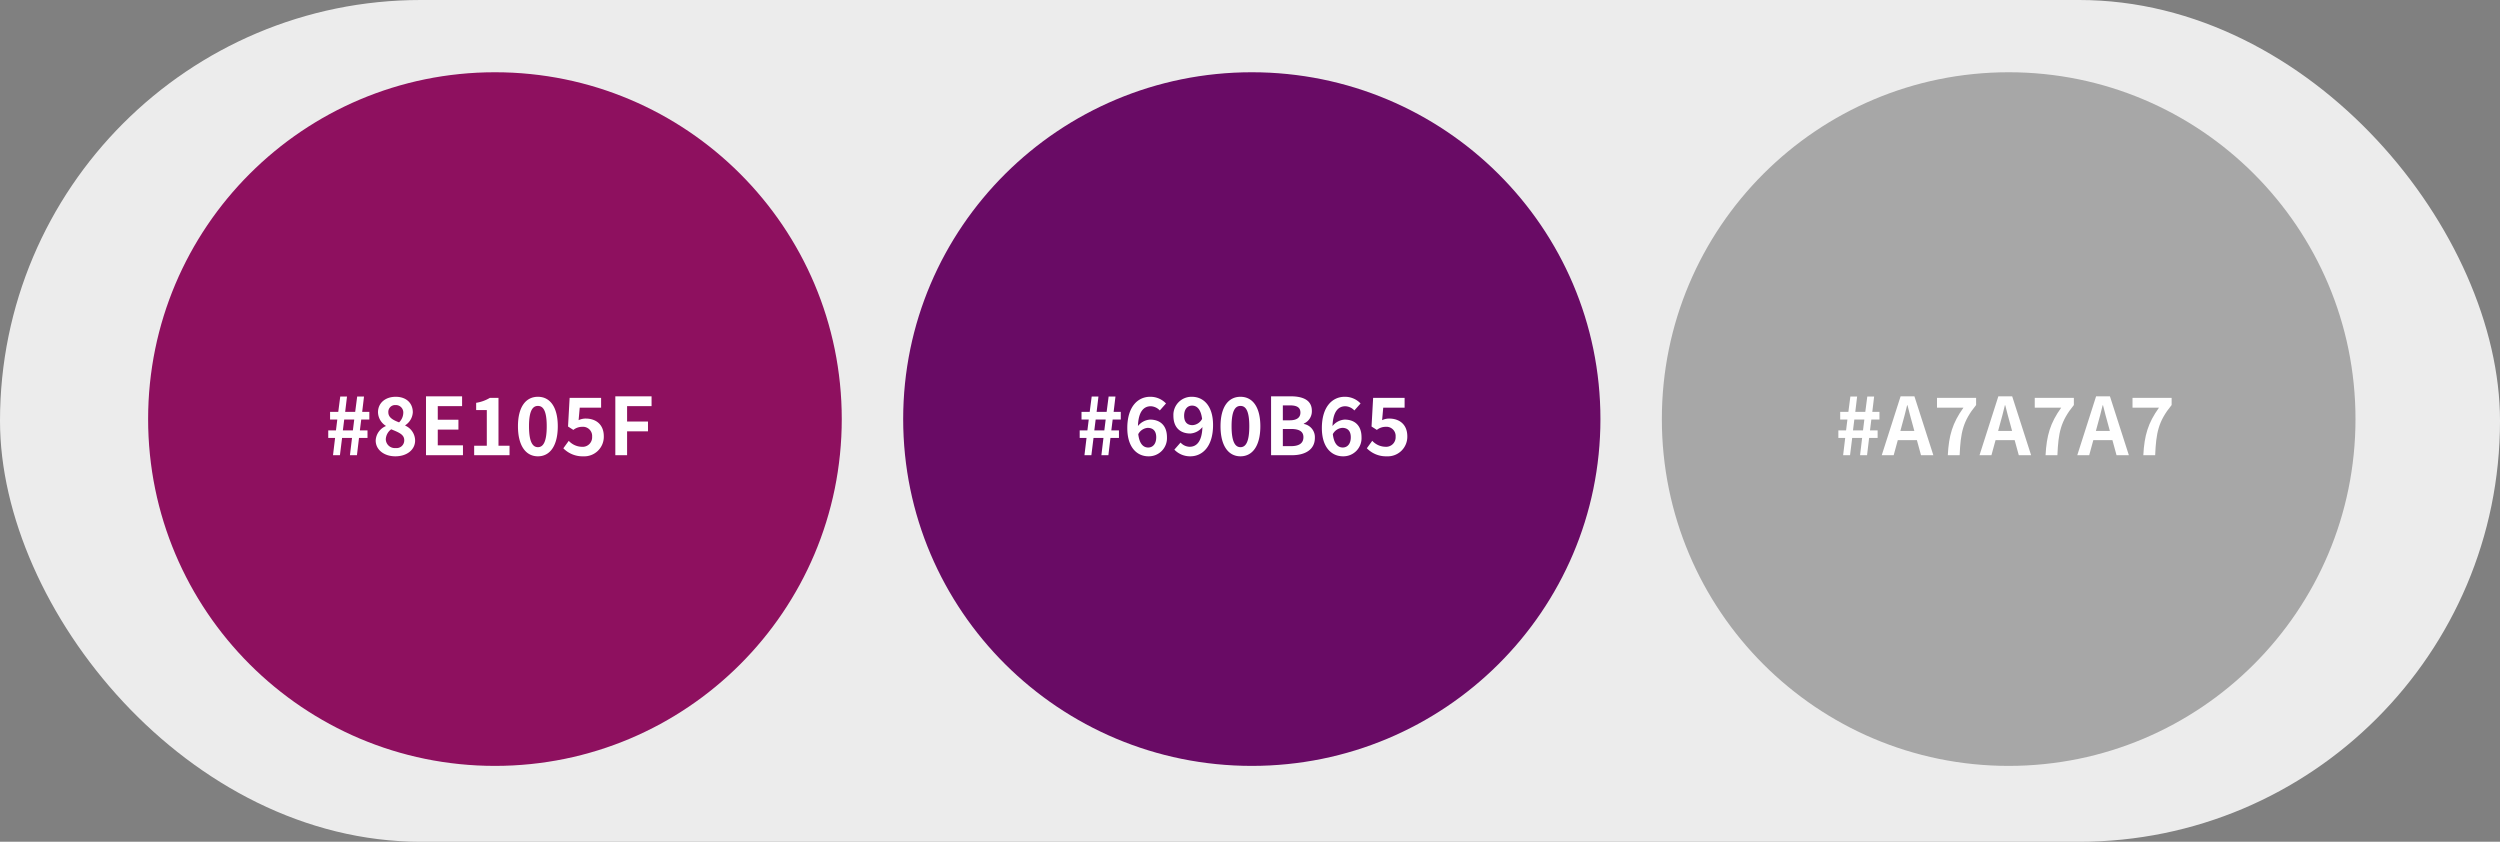
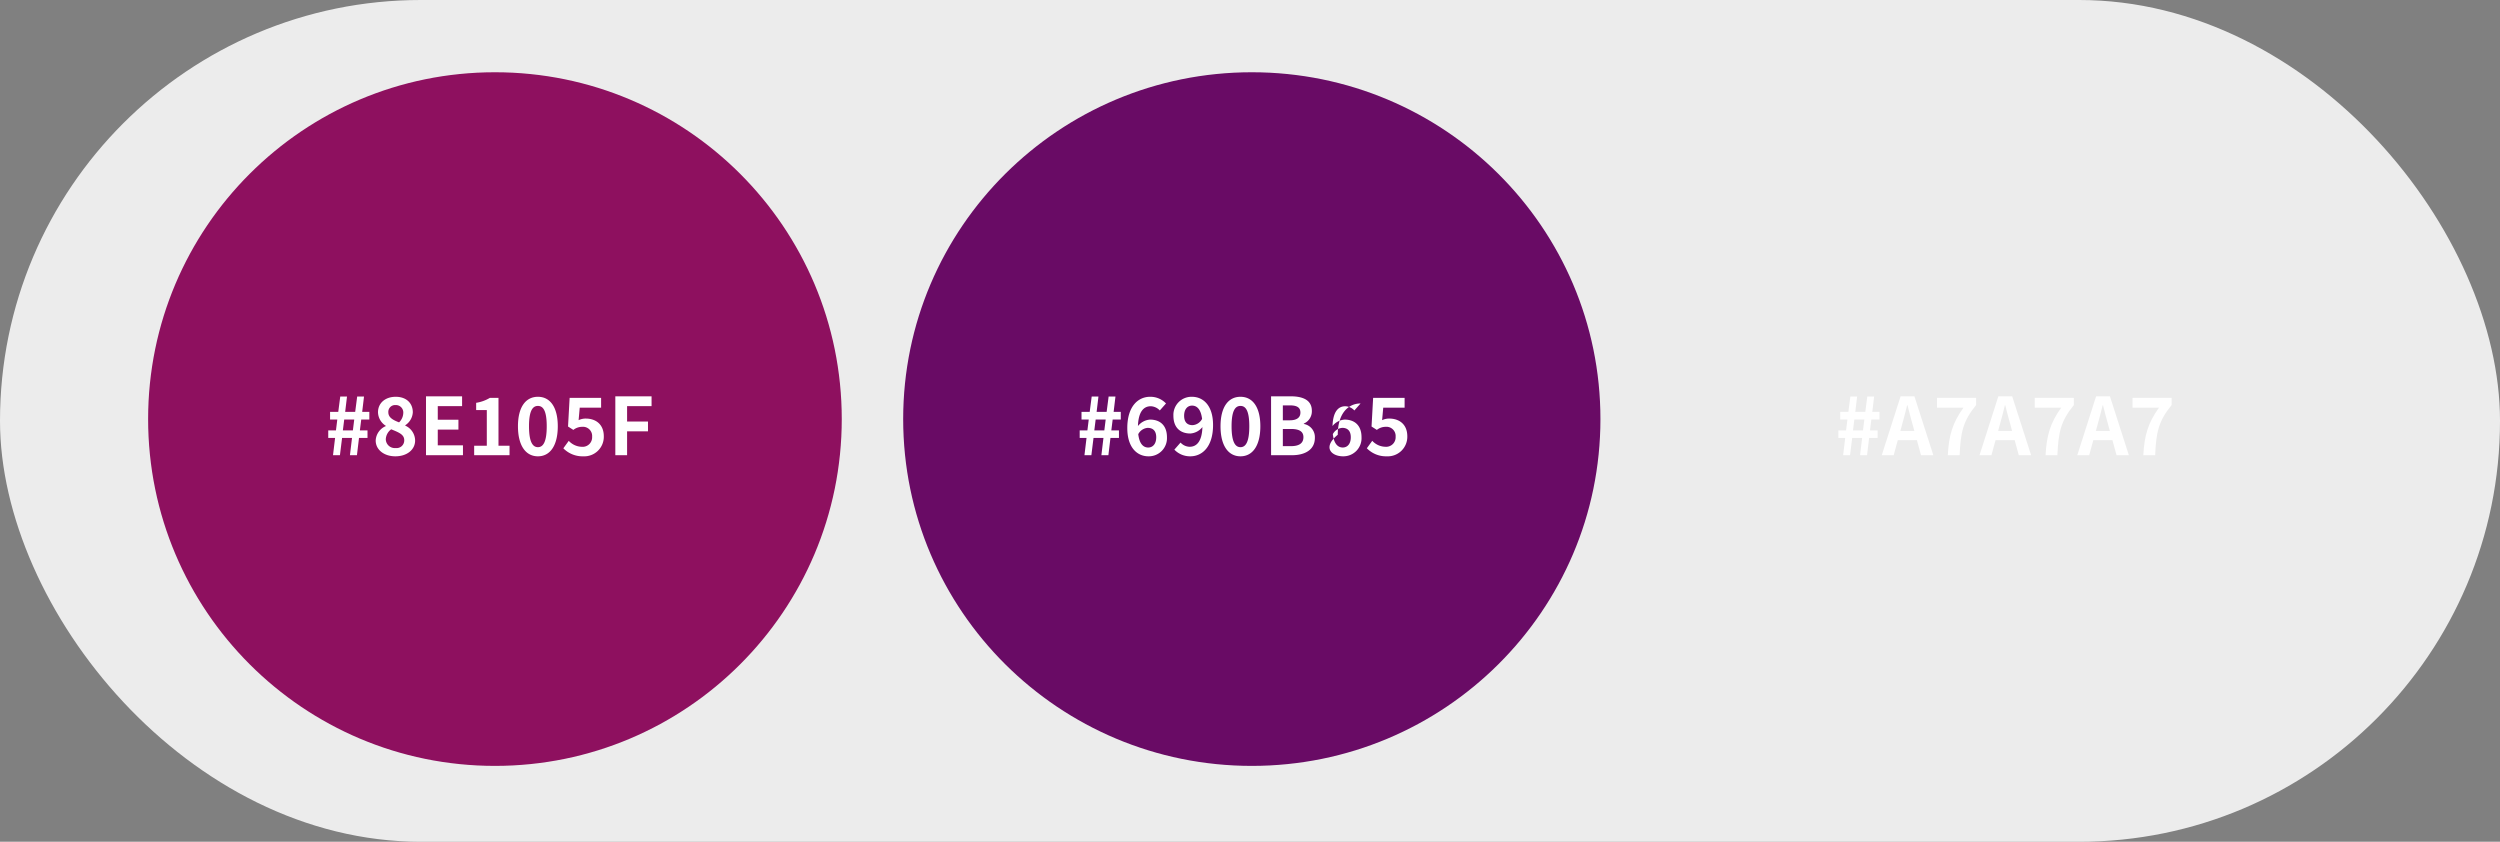
<svg xmlns="http://www.w3.org/2000/svg" width="692" height="233" viewBox="0 0 692 233">
  <rect x="0" y="0" width="692" height="233" fill="#808080" stroke="none" />
  <g transform="translate(15889 423)">
    <rect width="692" height="233" rx="116.5" transform="translate(-15889 -423)" fill="#fff" opacity="0.85" />
    <g transform="translate(-15848.313 -402.904)">
      <g transform="translate(0 0)">
        <circle cx="96" cy="96" r="96" transform="translate(0.313 -0.096)" fill="#8e105f" />
        <path d="M2.178,0H4.092l.594-4.774h2.75L6.864,0H8.8l.572-4.774h2.354v-2.09H9.614l.374-3.014h2.244V-11.99h-1.98l.506-4.246H8.866l-.55,4.246H5.544l.506-4.246H4.18L3.63-11.99H1.364v2.112h2L2.992-6.864H.858v2.09H2.75ZM4.906-6.864,5.28-9.878H8.052L7.678-6.864ZM19.426.308c3.3,0,5.478-1.892,5.478-4.356a4.566,4.566,0,0,0-2.728-4.136v-.11a4.569,4.569,0,0,0,2.09-3.564c0-2.6-1.848-4.312-4.73-4.312-2.816,0-4.906,1.672-4.906,4.29a4.55,4.55,0,0,0,2.156,3.74v.088a4.55,4.55,0,0,0-2.794,4C13.992-1.5,16.324.308,19.426.308ZM20.46-9.086c-1.694-.66-2.97-1.342-2.97-2.794a1.875,1.875,0,0,1,1.98-2,2.057,2.057,0,0,1,2.156,2.244A3.74,3.74,0,0,1,20.46-9.086ZM19.514-1.98A2.5,2.5,0,0,1,16.786-4.4a3.611,3.611,0,0,1,1.5-2.772c2.09.858,3.608,1.43,3.608,3.014A2.124,2.124,0,0,1,19.514-1.98ZM27.918,0h10.23V-2.728H31.174V-7.084h5.72V-9.812h-5.72v-3.762h6.732V-16.3H27.918ZM41.25,0h9.79V-2.618H47.982V-15.862h-2.4A10.56,10.56,0,0,1,41.8-14.5v2h2.948v9.878h-3.5ZM58.894.308c3.344,0,5.5-2.926,5.5-8.316,0-5.346-2.156-8.162-5.5-8.162s-5.522,2.794-5.522,8.162C53.372-2.618,55.55.308,58.894.308Zm0-2.53c-1.408,0-2.464-1.364-2.464-5.786,0-4.4,1.056-5.632,2.464-5.632s2.442,1.232,2.442,5.632C61.336-3.586,60.3-2.222,58.894-2.222ZM71.434.308a5.415,5.415,0,0,0,5.7-5.522c0-3.388-2.288-4.928-5.016-4.928a4.555,4.555,0,0,0-1.958.44l.308-3.454h5.918v-2.706H67.672l-.44,7.92L68.706-7a3.9,3.9,0,0,1,2.442-.858A2.543,2.543,0,0,1,73.9-5.1a2.629,2.629,0,0,1-2.882,2.772,5.06,5.06,0,0,1-3.586-1.65l-1.5,2.068A7.42,7.42,0,0,0,71.434.308ZM80.322,0h3.256V-6.6h5.786V-9.328H83.578v-4.246h6.776V-16.3H80.322Z" transform="translate(49.313 105.904)" fill="#fff" />
      </g>
      <g transform="translate(209.697 0)">
        <ellipse cx="96.5" cy="96" rx="96.5" ry="96" transform="translate(-0.384 -0.096)" fill="#690b65" />
-         <path d="M2.178,0H4.092l.594-4.774h2.75L6.864,0H8.8l.572-4.774h2.354v-2.09H9.614l.374-3.014h2.244V-11.99h-1.98l.506-4.246H8.866l-.55,4.246H5.544l.506-4.246H4.18L3.63-11.99H1.364v2.112h2L2.992-6.864H.858v2.09H2.75ZM4.906-6.864,5.28-9.878H8.052L7.678-6.864Zm14.806-.7c1.408,0,2.332.814,2.332,2.6,0,1.892-.99,2.838-2.222,2.838-1.342,0-2.442-1.012-2.75-3.7A3.221,3.221,0,0,1,19.712-7.568ZM19.888.308a5.021,5.021,0,0,0,5.126-5.28c0-3.322-1.958-4.884-4.686-4.884a4.678,4.678,0,0,0-3.344,1.782c.132-4.092,1.672-5.478,3.542-5.478a3.6,3.6,0,0,1,2.508,1.166l1.716-1.936a5.94,5.94,0,0,0-4.4-1.848c-3.3,0-6.314,2.618-6.314,8.668C14.036-2.068,16.808.308,19.888.308Zm9.878-11.22c0-1.892.99-2.816,2.2-2.816,1.342,0,2.442,1.012,2.772,3.674A3.209,3.209,0,0,1,32.1-8.316C30.668-8.316,29.766-9.13,29.766-10.912ZM31.482.308c3.278,0,6.292-2.618,6.292-8.668,0-5.456-2.772-7.81-5.852-7.81A5.016,5.016,0,0,0,26.8-10.912c0,3.322,1.958,4.906,4.686,4.906a4.678,4.678,0,0,0,3.344-1.782c-.132,4.092-1.672,5.456-3.542,5.456A3.513,3.513,0,0,1,28.776-3.5L27.06-1.54A6,6,0,0,0,31.482.308Zm13.882,0c3.344,0,5.5-2.926,5.5-8.316,0-5.346-2.156-8.162-5.5-8.162s-5.522,2.794-5.522,8.162C39.842-2.618,42.02.308,45.364.308Zm0-2.53c-1.408,0-2.464-1.364-2.464-5.786,0-4.4,1.056-5.632,2.464-5.632s2.442,1.232,2.442,5.632C47.806-3.586,46.772-2.222,45.364-2.222ZM53.834,0h5.808c3.586,0,6.314-1.518,6.314-4.8A3.7,3.7,0,0,0,62.9-8.646v-.11a3.693,3.693,0,0,0,2.222-3.52c0-3.036-2.552-4.026-5.9-4.026h-5.39ZM57.09-9.658v-4.136h1.936c1.958,0,2.926.572,2.926,2,0,1.3-.9,2.134-2.97,2.134Zm0,7.15V-7.26h2.266c2.244,0,3.432.682,3.432,2.266,0,1.694-1.21,2.486-3.432,2.486Zm16.478-5.06c1.408,0,2.332.814,2.332,2.6,0,1.892-.99,2.838-2.222,2.838-1.342,0-2.442-1.012-2.75-3.7A3.221,3.221,0,0,1,73.568-7.568ZM73.744.308a5.021,5.021,0,0,0,5.126-5.28c0-3.322-1.958-4.884-4.686-4.884A4.678,4.678,0,0,0,70.84-8.074c.132-4.092,1.672-5.478,3.542-5.478a3.6,3.6,0,0,1,2.508,1.166l1.716-1.936a5.94,5.94,0,0,0-4.4-1.848c-3.3,0-6.314,2.618-6.314,8.668C67.892-2.068,70.664.308,73.744.308Zm12.1,0a5.415,5.415,0,0,0,5.7-5.522c0-3.388-2.288-4.928-5.016-4.928a4.555,4.555,0,0,0-1.958.44l.308-3.454h5.918v-2.706H82.082l-.44,7.92L83.116-7a3.9,3.9,0,0,1,2.442-.858,2.543,2.543,0,0,1,2.75,2.75,2.629,2.629,0,0,1-2.882,2.772,5.06,5.06,0,0,1-3.586-1.65l-1.5,2.068A7.42,7.42,0,0,0,85.844.308Z" transform="translate(47.616 105.904)" fill="#fff" />
+         <path d="M2.178,0H4.092l.594-4.774h2.75L6.864,0H8.8l.572-4.774h2.354v-2.09H9.614l.374-3.014h2.244V-11.99h-1.98l.506-4.246H8.866l-.55,4.246H5.544l.506-4.246H4.18L3.63-11.99H1.364v2.112h2L2.992-6.864H.858v2.09H2.75ZM4.906-6.864,5.28-9.878H8.052L7.678-6.864Zm14.806-.7c1.408,0,2.332.814,2.332,2.6,0,1.892-.99,2.838-2.222,2.838-1.342,0-2.442-1.012-2.75-3.7A3.221,3.221,0,0,1,19.712-7.568ZM19.888.308a5.021,5.021,0,0,0,5.126-5.28c0-3.322-1.958-4.884-4.686-4.884a4.678,4.678,0,0,0-3.344,1.782c.132-4.092,1.672-5.478,3.542-5.478a3.6,3.6,0,0,1,2.508,1.166l1.716-1.936a5.94,5.94,0,0,0-4.4-1.848c-3.3,0-6.314,2.618-6.314,8.668C14.036-2.068,16.808.308,19.888.308Zm9.878-11.22c0-1.892.99-2.816,2.2-2.816,1.342,0,2.442,1.012,2.772,3.674A3.209,3.209,0,0,1,32.1-8.316C30.668-8.316,29.766-9.13,29.766-10.912ZM31.482.308c3.278,0,6.292-2.618,6.292-8.668,0-5.456-2.772-7.81-5.852-7.81A5.016,5.016,0,0,0,26.8-10.912c0,3.322,1.958,4.906,4.686,4.906a4.678,4.678,0,0,0,3.344-1.782c-.132,4.092-1.672,5.456-3.542,5.456A3.513,3.513,0,0,1,28.776-3.5L27.06-1.54A6,6,0,0,0,31.482.308Zm13.882,0c3.344,0,5.5-2.926,5.5-8.316,0-5.346-2.156-8.162-5.5-8.162s-5.522,2.794-5.522,8.162C39.842-2.618,42.02.308,45.364.308Zm0-2.53c-1.408,0-2.464-1.364-2.464-5.786,0-4.4,1.056-5.632,2.464-5.632s2.442,1.232,2.442,5.632C47.806-3.586,46.772-2.222,45.364-2.222ZM53.834,0h5.808c3.586,0,6.314-1.518,6.314-4.8A3.7,3.7,0,0,0,62.9-8.646v-.11a3.693,3.693,0,0,0,2.222-3.52c0-3.036-2.552-4.026-5.9-4.026h-5.39ZM57.09-9.658v-4.136h1.936c1.958,0,2.926.572,2.926,2,0,1.3-.9,2.134-2.97,2.134Zm0,7.15V-7.26h2.266c2.244,0,3.432.682,3.432,2.266,0,1.694-1.21,2.486-3.432,2.486Zm16.478-5.06c1.408,0,2.332.814,2.332,2.6,0,1.892-.99,2.838-2.222,2.838-1.342,0-2.442-1.012-2.75-3.7A3.221,3.221,0,0,1,73.568-7.568ZM73.744.308a5.021,5.021,0,0,0,5.126-5.28c0-3.322-1.958-4.884-4.686-4.884A4.678,4.678,0,0,0,70.84-8.074c.132-4.092,1.672-5.478,3.542-5.478a3.6,3.6,0,0,1,2.508,1.166l1.716-1.936c-3.3,0-6.314,2.618-6.314,8.668C67.892-2.068,70.664.308,73.744.308Zm12.1,0a5.415,5.415,0,0,0,5.7-5.522c0-3.388-2.288-4.928-5.016-4.928a4.555,4.555,0,0,0-1.958.44l.308-3.454h5.918v-2.706H82.082l-.44,7.92L83.116-7a3.9,3.9,0,0,1,2.442-.858,2.543,2.543,0,0,1,2.75,2.75,2.629,2.629,0,0,1-2.882,2.772,5.06,5.06,0,0,1-3.586-1.65l-1.5,2.068A7.42,7.42,0,0,0,85.844.308Z" transform="translate(47.616 105.904)" fill="#fff" />
      </g>
      <g transform="translate(419.394 0)">
-         <circle cx="96" cy="96" r="96" transform="translate(-0.081 -0.096)" fill="#a7a7a7" />
        <path d="M2.178,0H4.092l.594-4.774h2.75L6.864,0H8.8l.572-4.774h2.354v-2.09H9.614l.374-3.014h2.244V-11.99h-1.98l.506-4.246H8.866l-.55,4.246H5.544l.506-4.246H4.18L3.63-11.99H1.364v2.112h2L2.992-6.864H.858v2.09H2.75ZM4.906-6.864,5.28-9.878H8.052L7.678-6.864ZM18.5-8.492c.484-1.694.968-3.542,1.386-5.324H20c.462,1.76.9,3.63,1.408,5.324L21.89-6.71H18.018ZM12.87,0h3.3l1.144-4.18h5.28L23.738,0h3.41L21.912-16.3H18.084ZM31.152,0H34.43c.264-6.182.858-9.372,4.554-13.882v-1.98H28.16v2.706h7.326C32.45-8.932,31.438-5.478,31.152,0Zm14.41-8.492c.484-1.694.968-3.542,1.386-5.324h.11c.462,1.76.9,3.63,1.408,5.324L48.95-6.71H45.078ZM39.93,0h3.3l1.144-4.18h5.28L50.8,0h3.41L48.972-16.3H45.144ZM58.212,0H61.49c.264-6.182.858-9.372,4.554-13.882v-1.98H55.22v2.706h7.326C59.51-8.932,58.5-5.478,58.212,0Zm14.41-8.492c.484-1.694.968-3.542,1.386-5.324h.11c.462,1.76.9,3.63,1.408,5.324L76.01-6.71H72.138ZM66.99,0h3.3l1.144-4.18h5.28L77.858,0h3.41L76.032-16.3H72.2ZM85.272,0H88.55c.264-6.182.858-9.372,4.554-13.882v-1.98H82.28v2.706h7.326C86.57-8.932,85.558-5.478,85.272,0Z" transform="translate(47.919 105.904)" fill="#fff" />
      </g>
    </g>
  </g>
</svg>